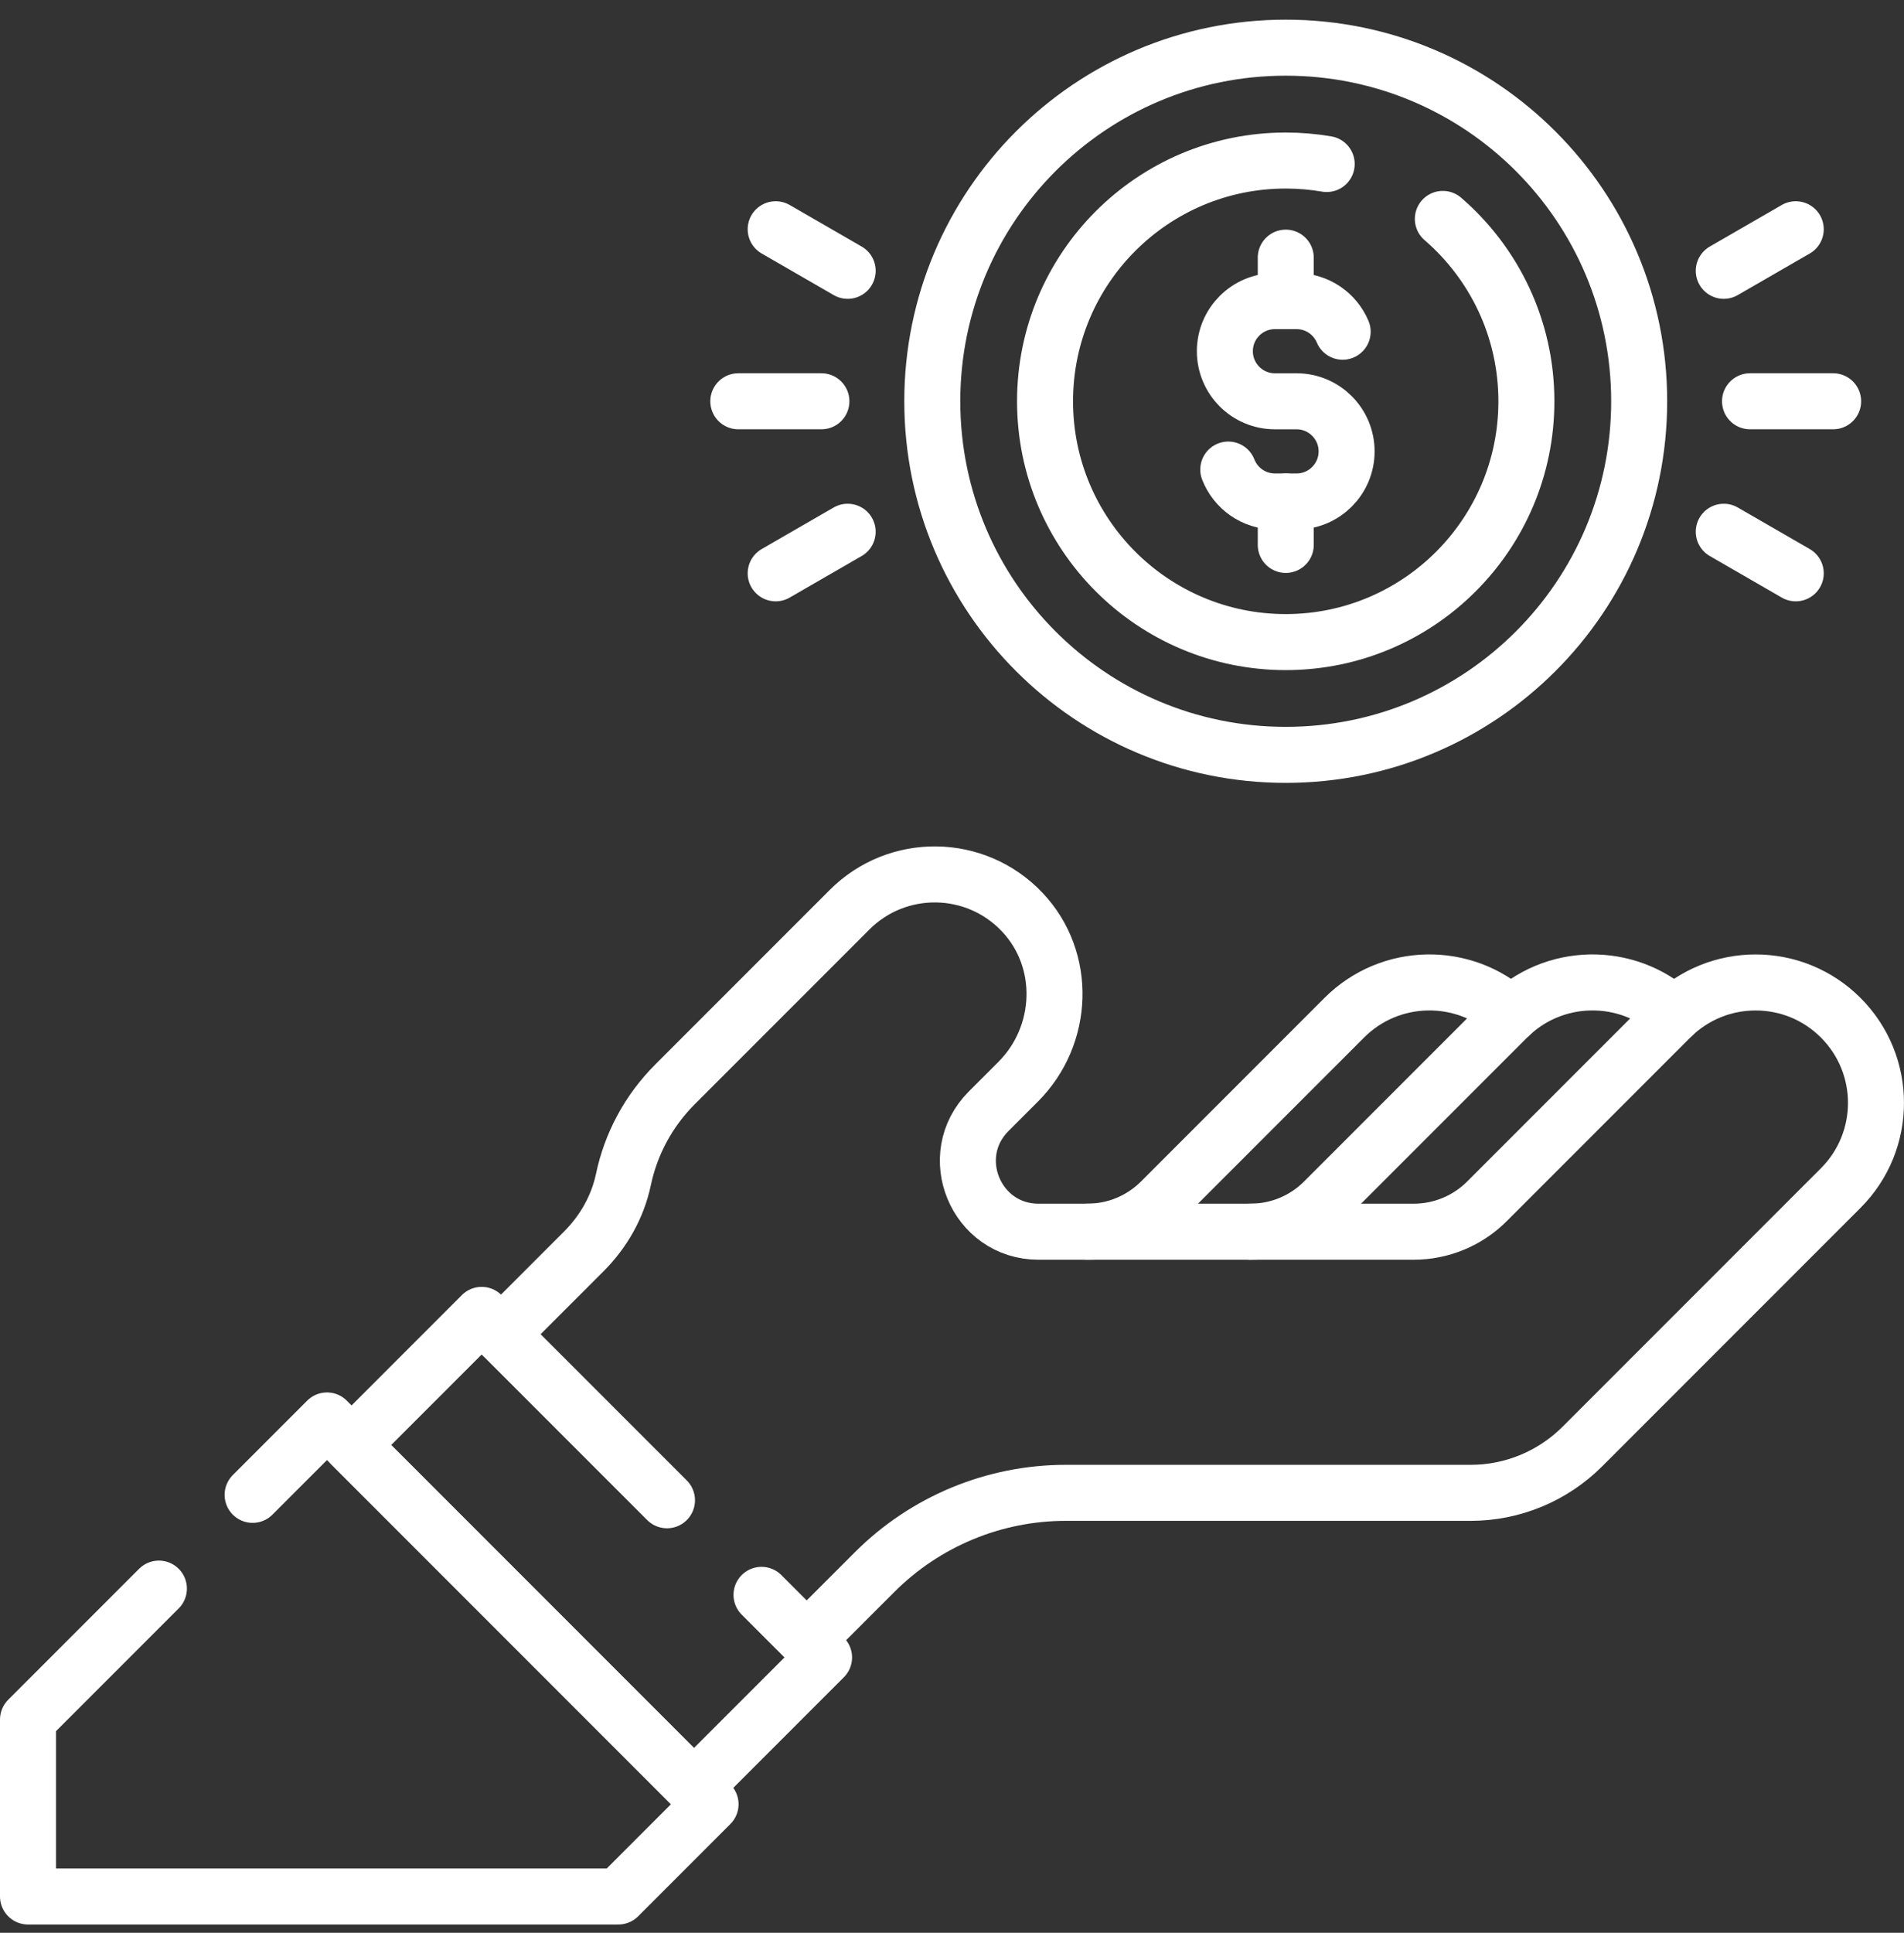
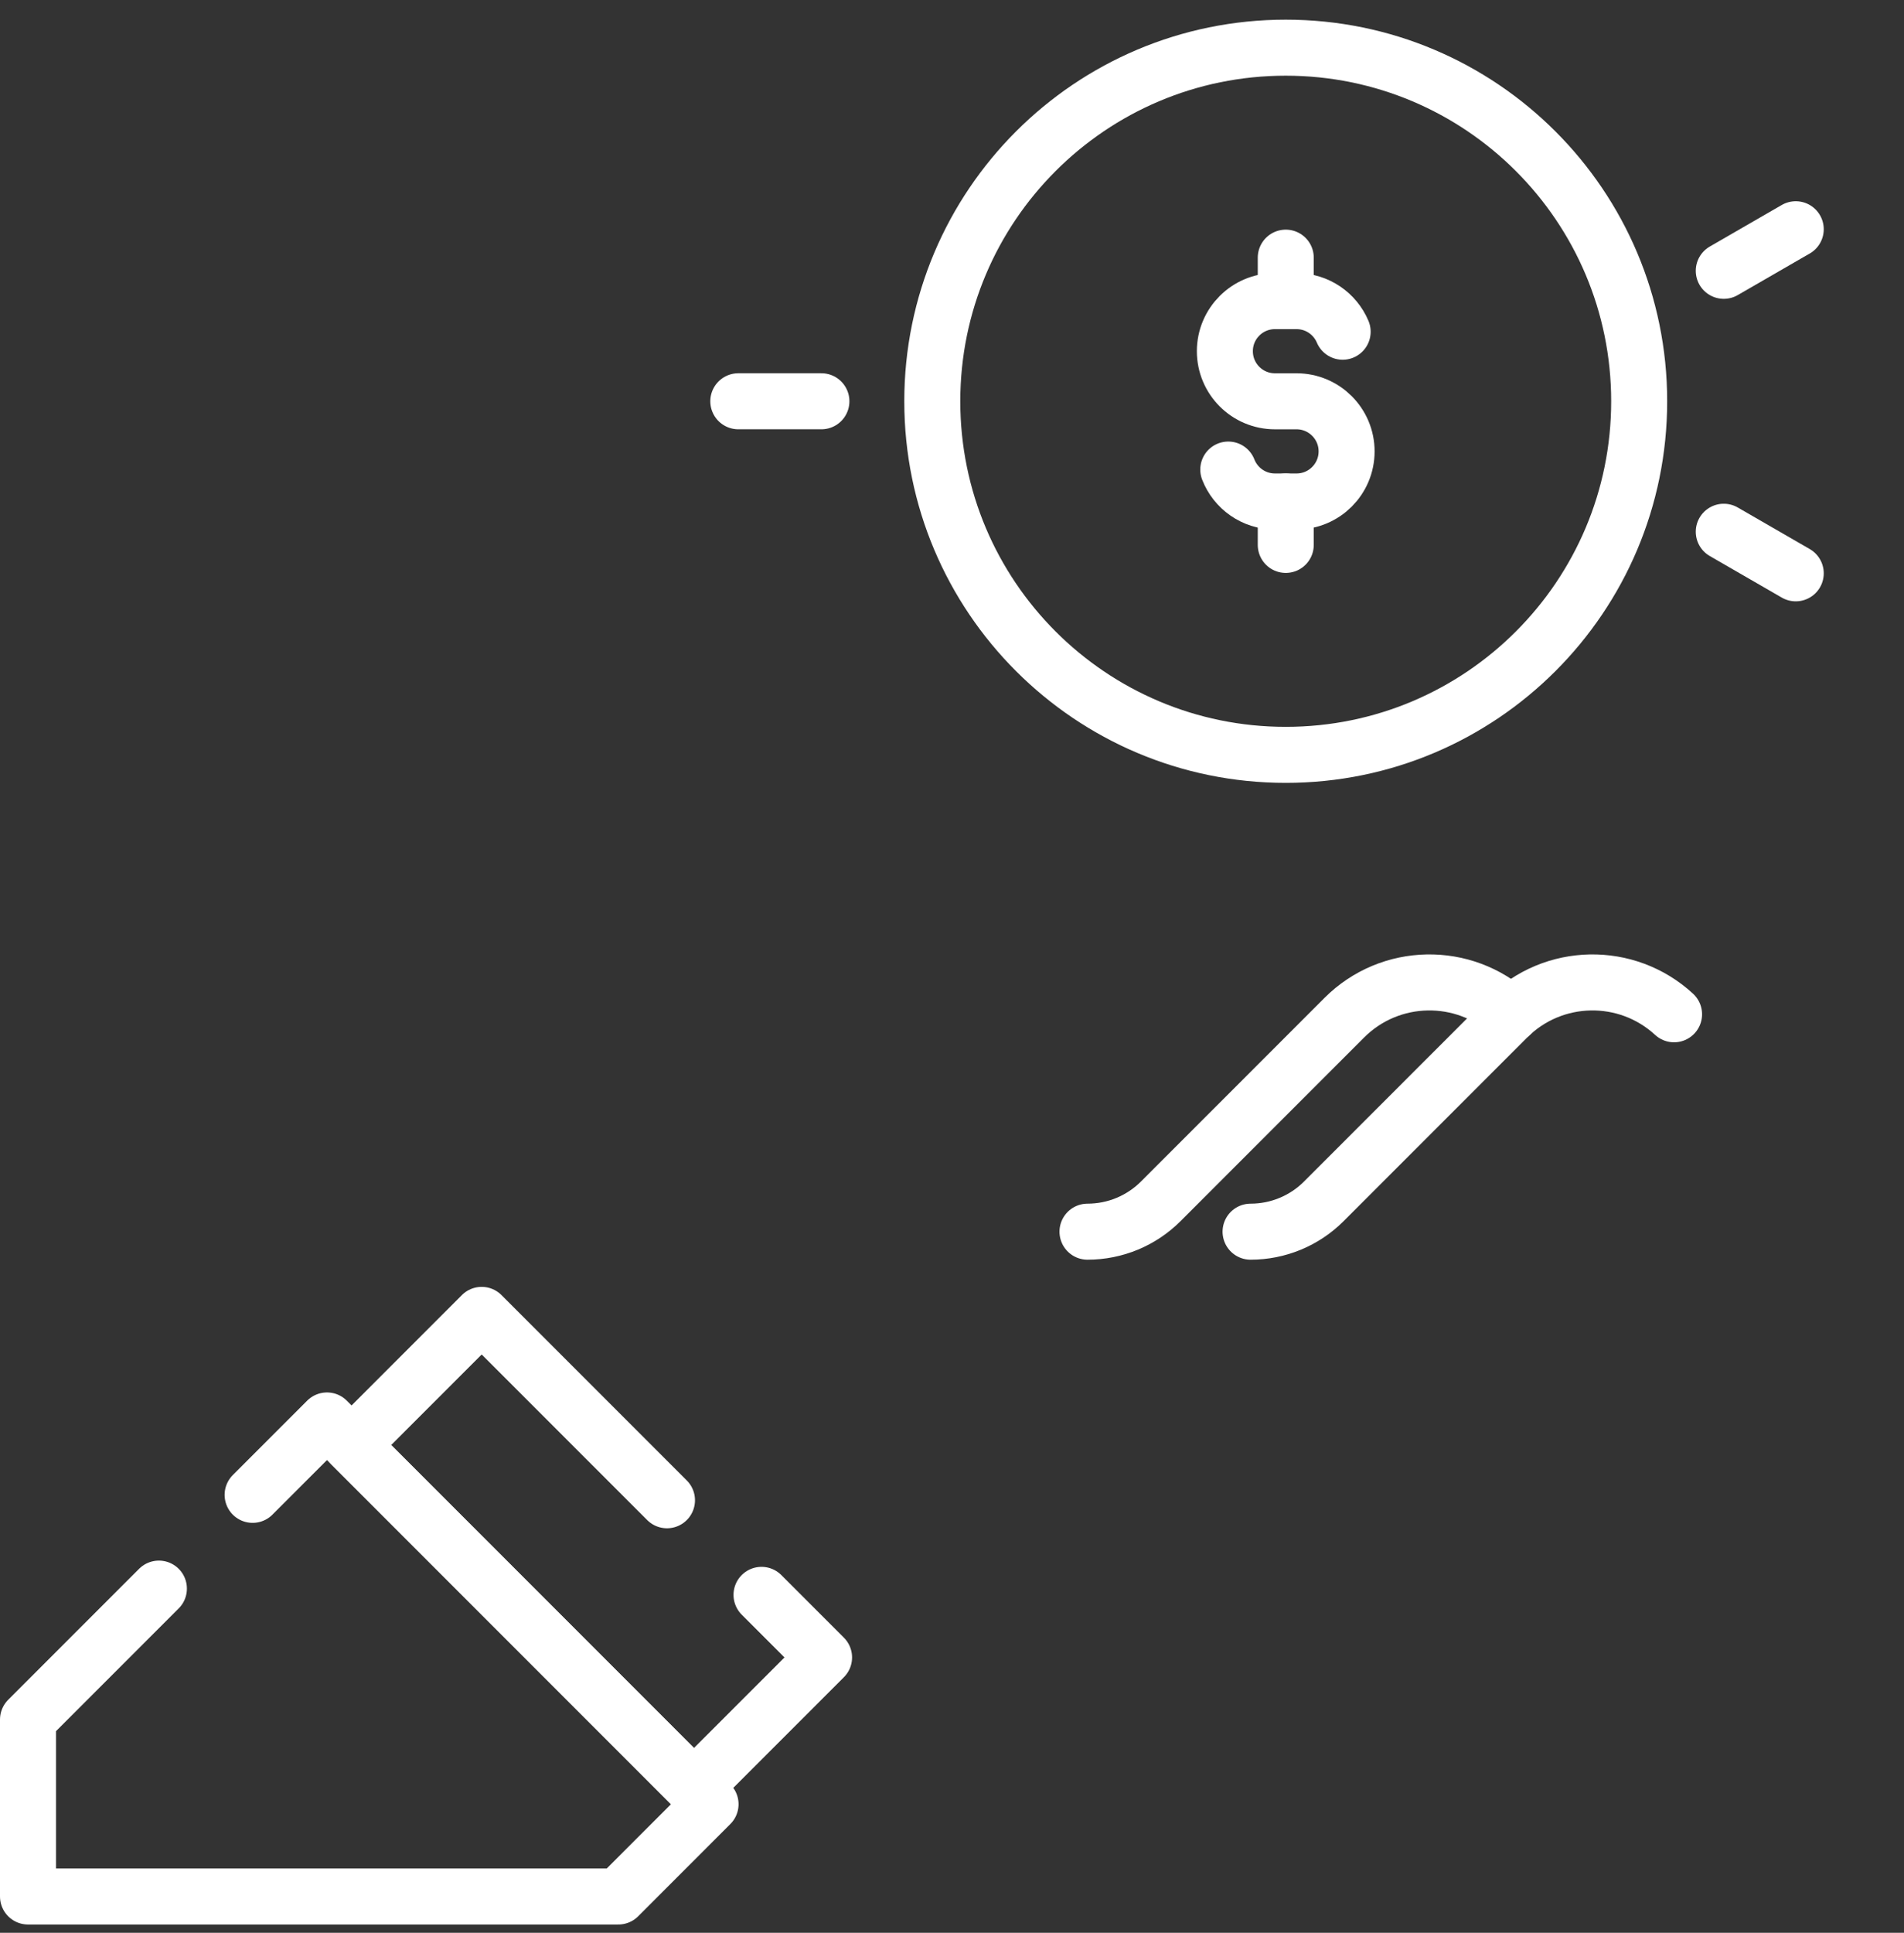
<svg xmlns="http://www.w3.org/2000/svg" width="68" height="69" viewBox="0 0 68 69" fill="none">
  <rect x="0" y="0" width="68" height="69" fill="#333333" stroke="none" />
  <path d="M23.821 53.558L17.203 46.94L12.557 51.586L24.785 63.815L29.431 59.169L27.197 56.935" stroke="white" stroke-width="2" stroke-linecap="round" stroke-linejoin="round" />
-   <path d="M28.81 58.548L31.239 56.12C33.048 54.311 35.504 53.293 38.064 53.293H52.525C54.019 53.293 55.454 52.698 56.511 51.642L65.74 42.413C67.419 40.734 67.419 38.012 65.74 36.332C64.061 34.653 61.339 34.653 59.66 36.332L53.104 42.888C52.41 43.582 51.47 43.971 50.488 43.971H37.091C34.847 43.971 33.722 41.258 35.309 39.671L36.361 38.619C38.017 36.963 38.119 34.263 36.508 32.562C34.837 30.797 32.051 30.768 30.343 32.475L24.107 38.711C23.141 39.678 22.527 40.863 22.265 42.107C22.06 43.082 21.556 43.968 20.851 44.673L17.892 47.632" stroke="white" stroke-width="2" stroke-linecap="round" stroke-linejoin="round" />
  <path d="M58.542 14.325C58.542 21.297 52.89 26.948 45.919 26.948C38.948 26.948 33.296 21.297 33.296 14.325C33.296 7.354 38.947 1.702 45.919 1.702C52.891 1.702 58.542 7.354 58.542 14.325Z" stroke="white" stroke-width="2" stroke-linecap="round" stroke-linejoin="round" />
-   <path d="M51.53 7.815C53.357 9.391 54.514 11.723 54.514 14.326C54.514 19.073 50.665 22.922 45.919 22.922C41.172 22.922 37.323 19.073 37.323 14.326C37.323 9.58 41.172 5.731 45.919 5.731C46.417 5.731 46.906 5.774 47.382 5.855" stroke="white" stroke-width="2" stroke-linecap="round" stroke-linejoin="round" />
  <path d="M43.867 16.763C44.127 17.43 44.775 17.902 45.533 17.902H46.305C47.293 17.902 48.093 17.101 48.093 16.114C48.093 15.127 47.292 14.326 46.305 14.326H45.533C44.545 14.326 43.745 13.525 43.745 12.537C43.745 11.55 44.546 10.75 45.533 10.75H46.305C47.046 10.75 47.681 11.2 47.952 11.842" stroke="white" stroke-width="2" stroke-linecap="round" stroke-linejoin="round" />
  <path d="M45.92 10.749V9.198" stroke="white" stroke-width="2" stroke-linecap="round" stroke-linejoin="round" />
  <path d="M45.92 19.453V17.902" stroke="white" stroke-width="2" stroke-linecap="round" stroke-linejoin="round" />
  <path d="M5.675 56.712L1 61.387V67.703H22.084L25.377 64.409L11.678 50.709L9.022 53.365" stroke="white" stroke-width="2" stroke-linecap="round" stroke-linejoin="round" />
-   <path d="M62.501 14.325H65.469" stroke="white" stroke-width="2" stroke-linecap="round" stroke-linejoin="round" />
  <path d="M61.563 9.668L64.134 8.184" stroke="white" stroke-width="2" stroke-linecap="round" stroke-linejoin="round" />
  <path d="M61.563 18.983L64.134 20.467" stroke="white" stroke-width="2" stroke-linecap="round" stroke-linejoin="round" />
  <path d="M29.336 14.325H26.368" stroke="white" stroke-width="2" stroke-linecap="round" stroke-linejoin="round" />
-   <path d="M30.274 9.668L27.703 8.184" stroke="white" stroke-width="2" stroke-linecap="round" stroke-linejoin="round" />
-   <path d="M30.274 18.983L27.703 20.467" stroke="white" stroke-width="2" stroke-linecap="round" stroke-linejoin="round" />
  <path d="M53.964 36.209C52.276 34.653 49.648 34.694 48.011 36.331L41.455 42.887C40.761 43.581 39.821 43.97 38.839 43.97" stroke="white" stroke-width="2" stroke-linecap="round" stroke-linejoin="round" />
  <path d="M59.788 36.209C58.101 34.653 55.472 34.694 53.835 36.331L47.279 42.887C46.585 43.581 45.645 43.97 44.663 43.97" stroke="white" stroke-width="2" stroke-linecap="round" stroke-linejoin="round" />
</svg>